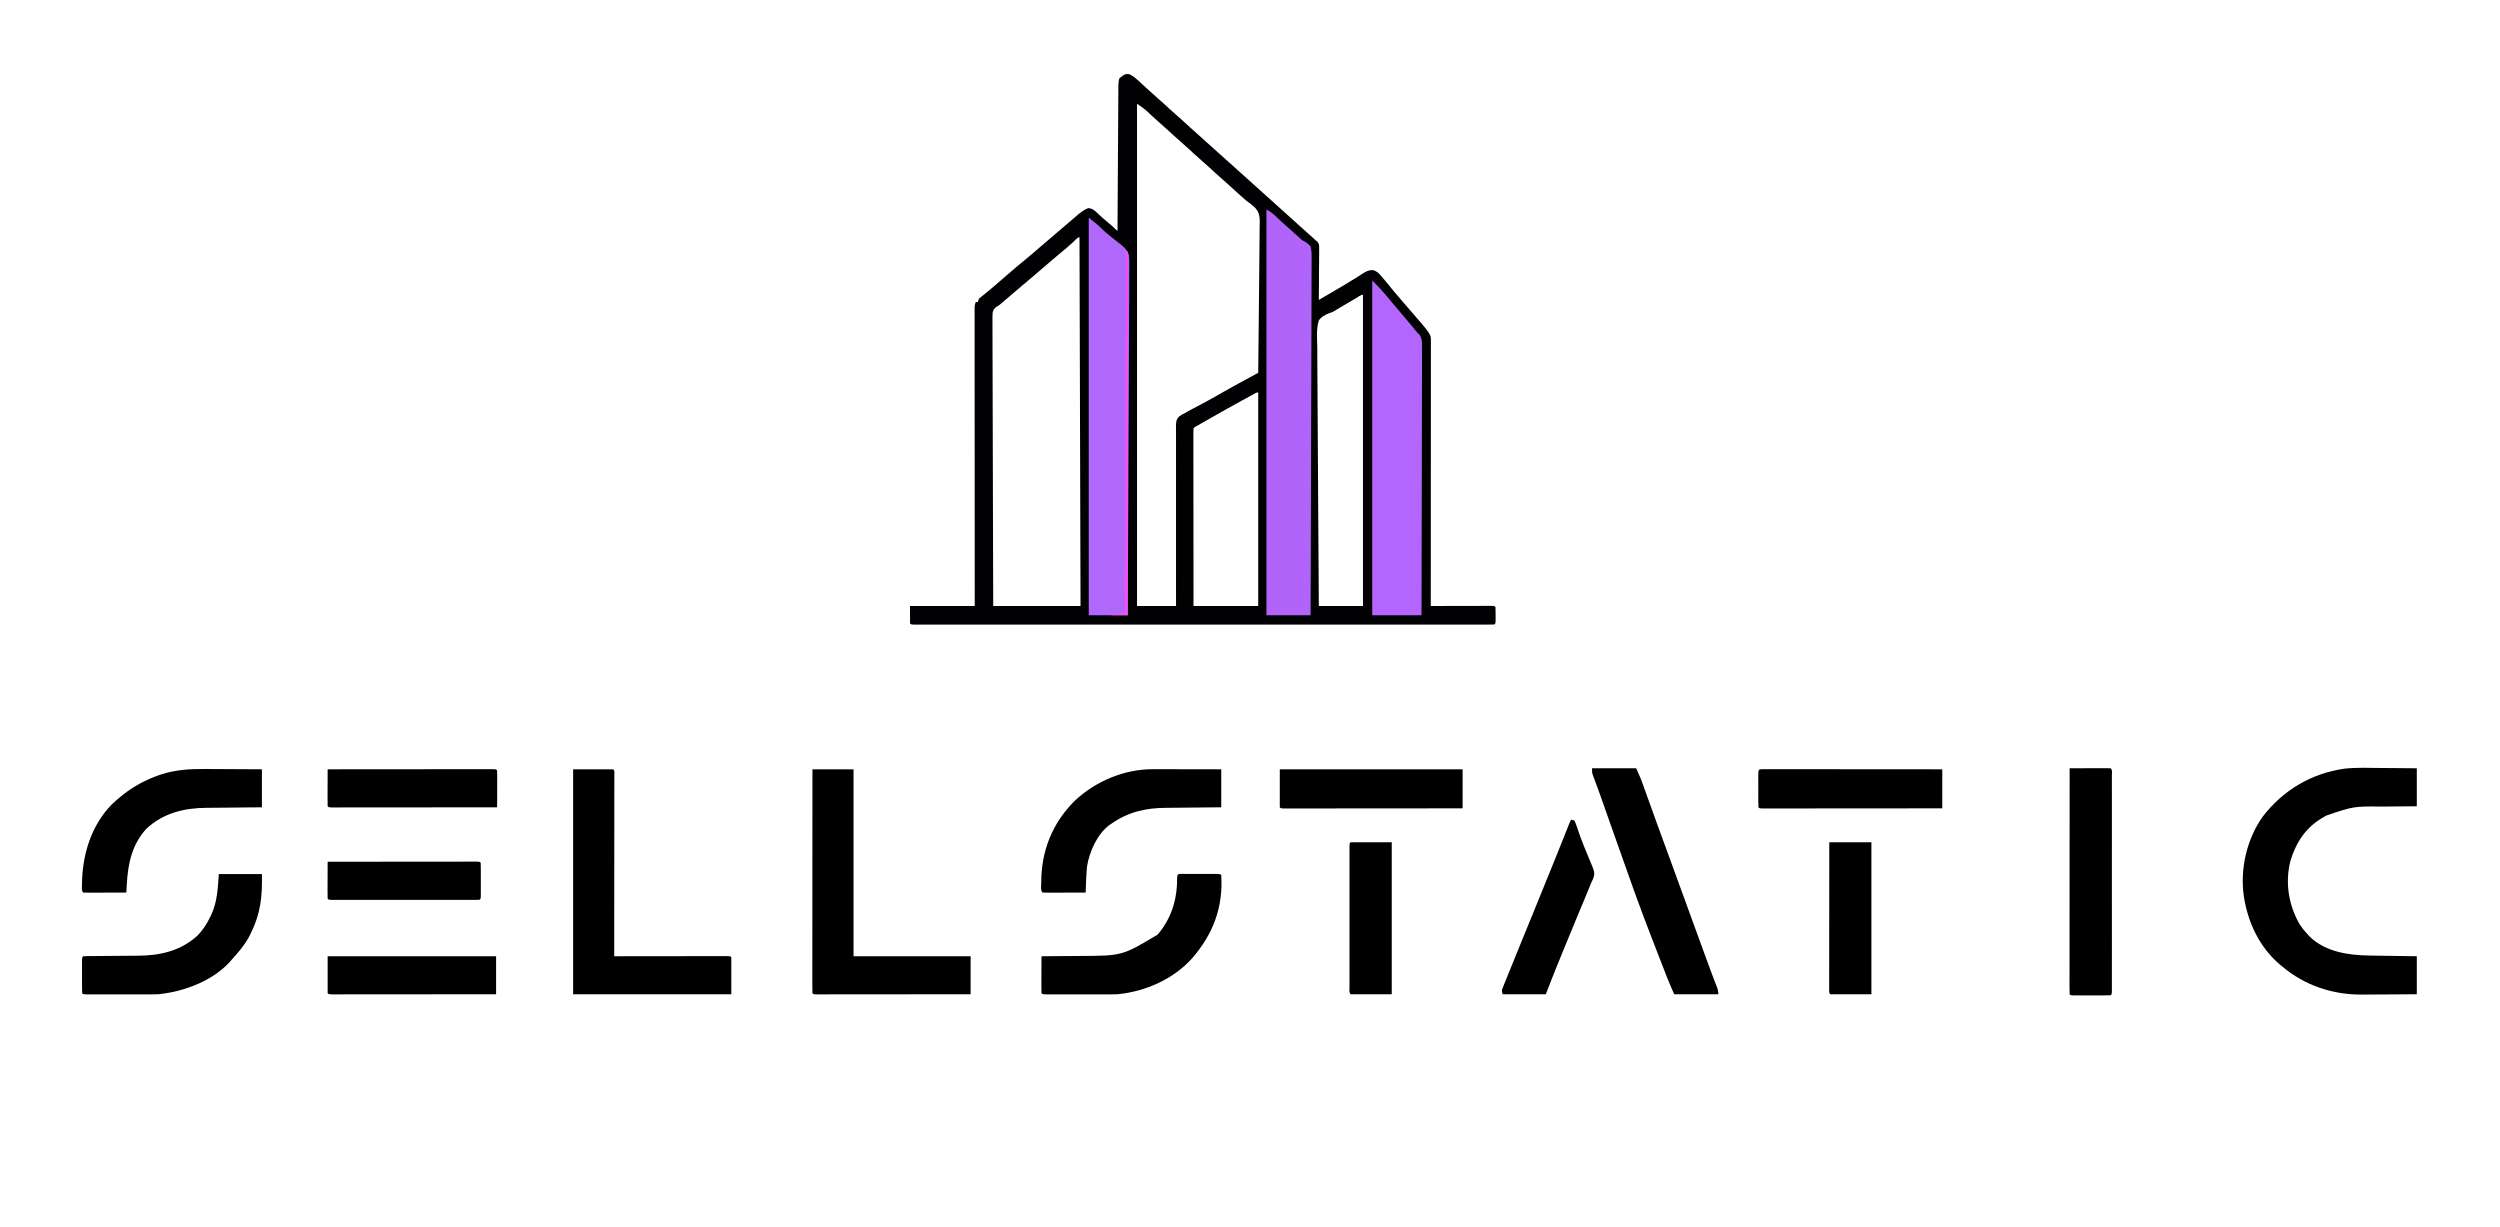
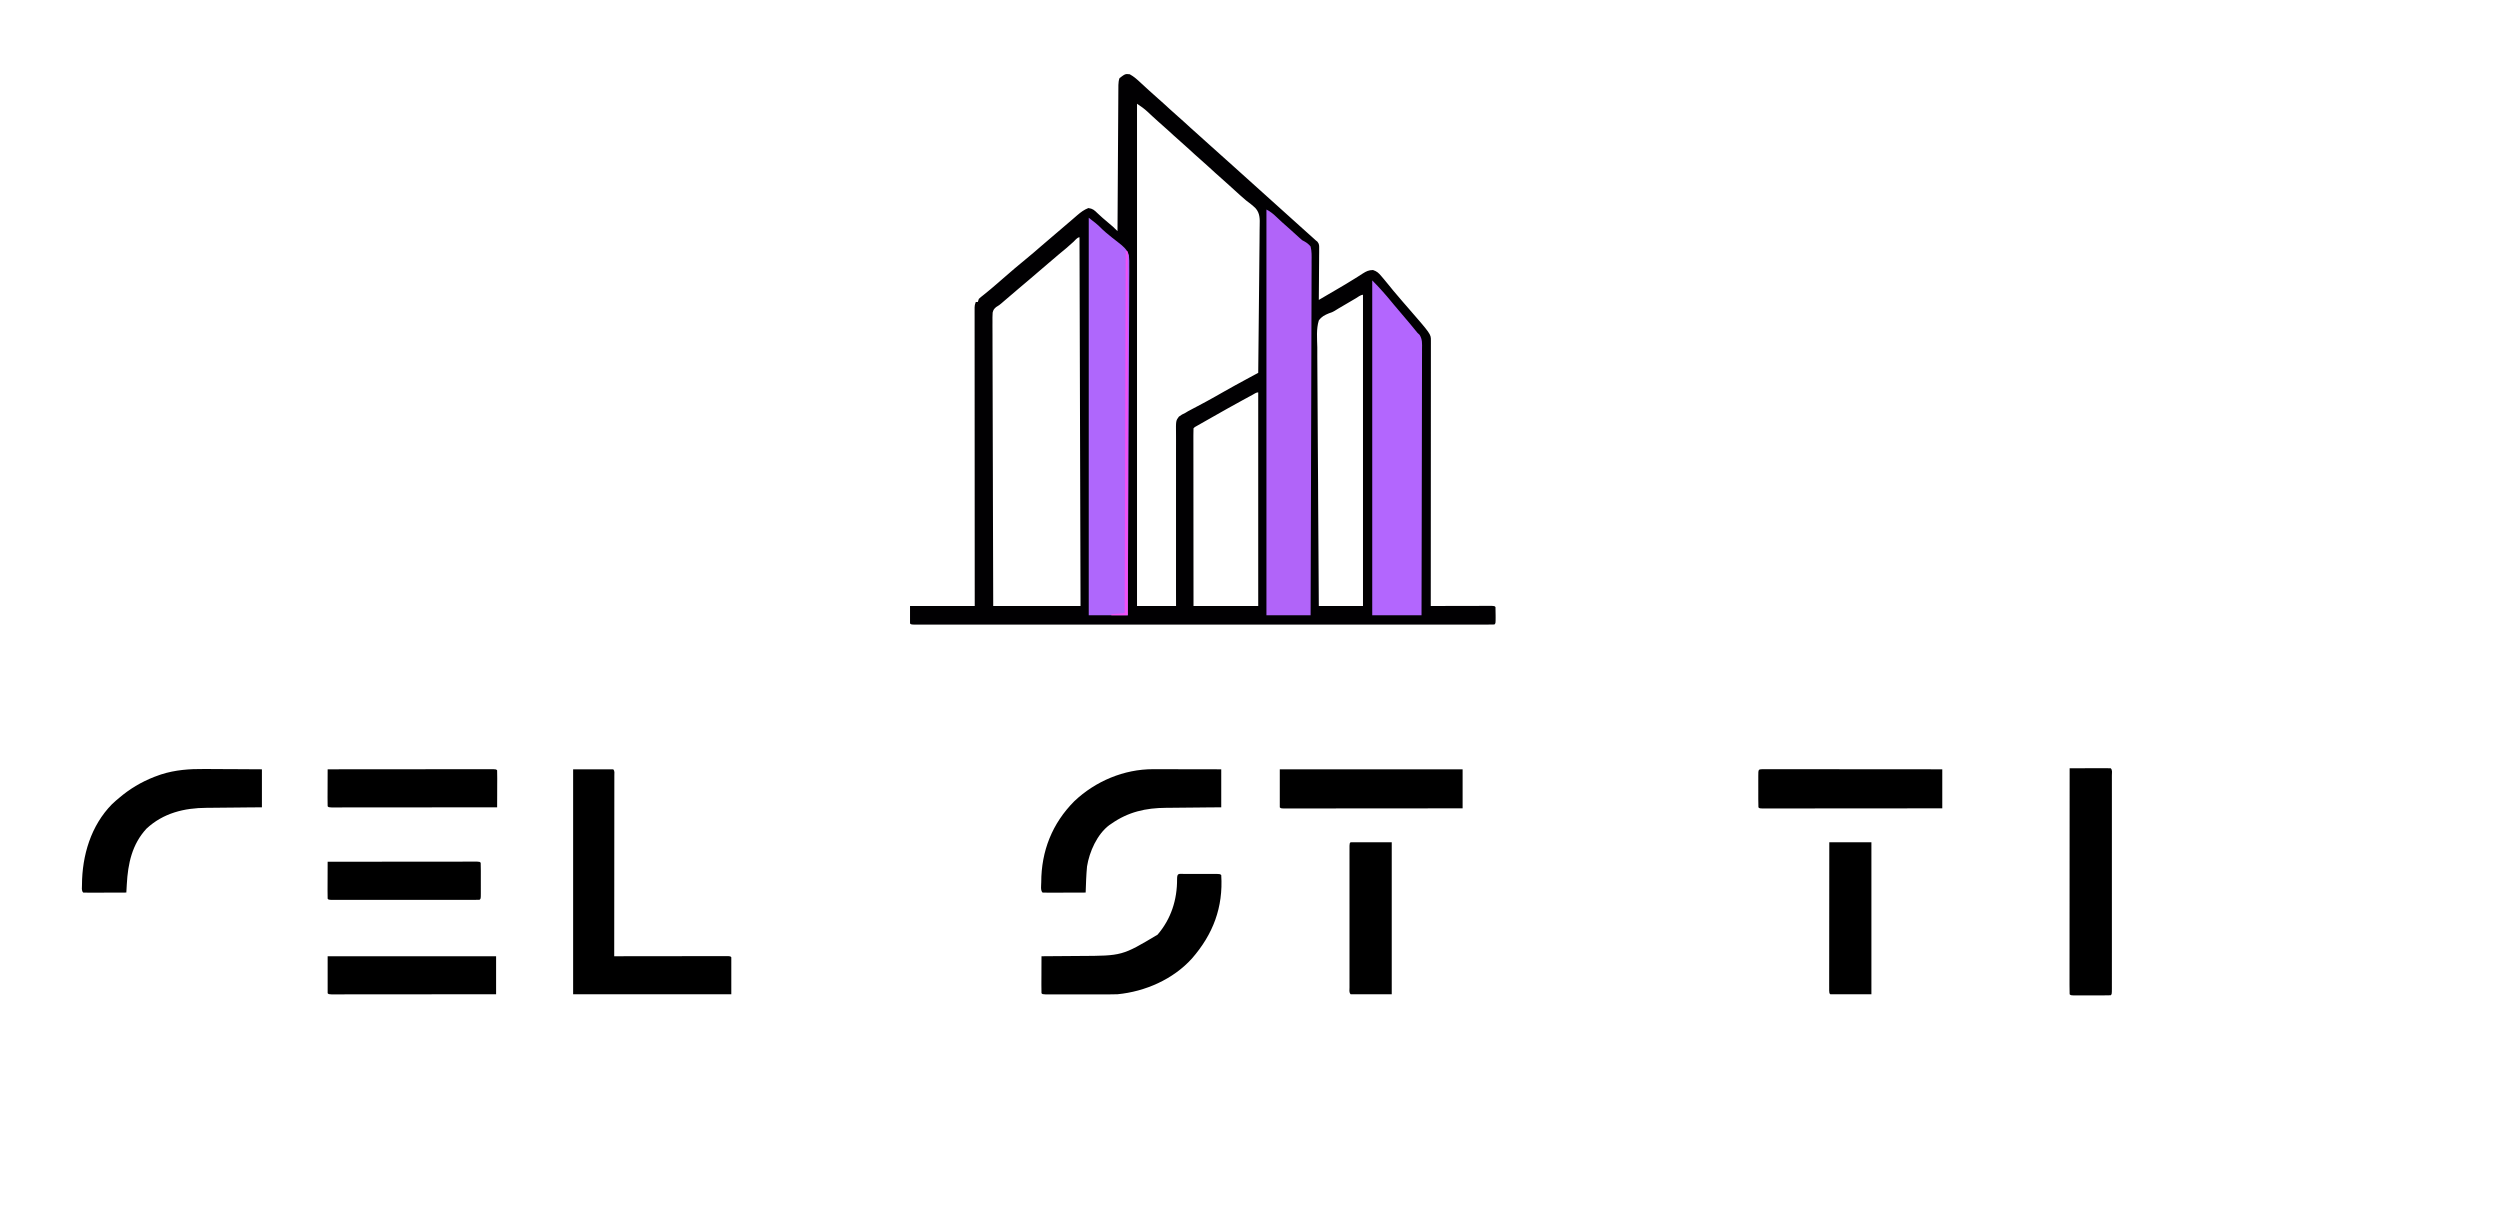
<svg xmlns="http://www.w3.org/2000/svg" version="1.1" width="2434" height="1195">
  <path d="M0 0 C4.263 2.349 7.524 5.368 11.062 8.688 C12.54 10.044 14.018 11.4 15.498 12.754 C16.546 13.714 17.593 14.676 18.639 15.638 C21.416 18.192 24.212 20.717 27.062 23.188 C30.993 26.594 34.814 30.118 38.641 33.641 C41.417 36.193 44.212 38.717 47.062 41.188 C50.993 44.594 54.814 48.118 58.641 51.641 C61.417 54.193 64.212 56.717 67.062 59.188 C70.453 62.126 73.762 65.149 77.062 68.188 C81.021 71.832 85.014 75.427 89.078 78.953 C93.116 82.483 97.082 86.094 101.062 89.688 C102.729 91.188 104.396 92.688 106.062 94.188 C166.062 148.188 166.062 148.188 168.535 150.414 C170.291 151.994 172.049 153.572 173.809 155.148 C174.697 155.945 175.585 156.742 176.5 157.562 C177.705 158.641 177.705 158.641 178.934 159.742 C179.636 160.384 180.339 161.026 181.062 161.688 C181.594 162.111 182.126 162.535 182.674 162.972 C184.62 165.376 184.424 167.01 184.403 170.077 C184.403 171.178 184.403 172.279 184.402 173.413 C184.387 174.601 184.371 175.788 184.355 177.012 C184.351 178.228 184.347 179.445 184.343 180.698 C184.326 184.591 184.288 188.483 184.25 192.375 C184.235 195.011 184.221 197.647 184.209 200.283 C184.176 206.751 184.126 213.219 184.062 219.688 C187.163 217.876 190.262 216.064 193.361 214.25 C196.005 212.701 198.652 211.157 201.299 209.614 C207.315 206.102 213.305 202.571 219.195 198.852 C220.541 198.01 220.541 198.01 221.913 197.151 C223.554 196.119 225.186 195.07 226.806 194.005 C230.422 191.742 232.451 190.705 236.797 190.578 C240.722 191.911 242.28 193.404 244.938 196.562 C246.223 198.067 246.223 198.067 247.535 199.602 C248.369 200.62 249.203 201.638 250.062 202.688 C250.783 203.561 251.504 204.435 252.246 205.336 C253.701 207.114 255.15 208.897 256.594 210.684 C259.463 214.175 262.409 217.591 265.375 221 C265.925 221.633 266.476 222.266 267.043 222.918 C268.161 224.203 269.28 225.488 270.398 226.773 C293.188 252.987 293.188 252.987 293.186 259.041 C293.188 259.961 293.19 260.881 293.192 261.829 C293.189 262.847 293.186 263.864 293.183 264.913 C293.184 266.526 293.184 266.526 293.185 268.172 C293.187 271.8 293.181 275.429 293.176 279.057 C293.176 281.649 293.176 284.24 293.176 286.831 C293.177 292.423 293.174 298.014 293.168 303.605 C293.16 311.69 293.157 319.774 293.156 327.858 C293.154 340.974 293.147 354.089 293.138 367.204 C293.129 379.947 293.122 392.689 293.117 405.432 C293.117 406.609 293.117 406.609 293.117 407.811 C293.115 411.749 293.114 415.687 293.113 419.625 C293.102 452.313 293.085 485 293.062 517.688 C293.837 517.685 294.612 517.683 295.41 517.681 C302.694 517.661 309.978 517.646 317.262 517.636 C321.007 517.63 324.753 517.623 328.498 517.612 C332.109 517.601 335.721 517.595 339.332 517.593 C340.713 517.591 342.094 517.587 343.475 517.582 C345.402 517.575 347.33 517.574 349.258 517.574 C350.357 517.572 351.456 517.57 352.588 517.567 C355.062 517.688 355.062 517.688 356.062 518.688 C356.162 521.365 356.201 524.011 356.188 526.688 C356.191 527.438 356.195 528.188 356.199 528.961 C356.189 534.561 356.189 534.561 355.062 535.688 C352.058 535.788 349.077 535.821 346.072 535.813 C345.112 535.815 344.152 535.816 343.163 535.818 C339.904 535.821 336.645 535.818 333.385 535.814 C331.042 535.816 328.699 535.817 326.356 535.819 C320.565 535.823 314.773 535.822 308.982 535.819 C302.049 535.816 295.117 535.819 288.184 535.821 C274.599 535.827 261.015 535.826 247.43 535.823 C235.543 535.821 223.655 535.82 211.767 535.821 C210.586 535.821 210.586 535.821 209.382 535.822 C206.186 535.822 202.991 535.822 199.796 535.823 C169.795 535.826 139.795 535.823 109.795 535.817 C83.116 535.813 56.437 535.813 29.759 535.818 C-0.185 535.823 -30.129 535.825 -60.073 535.822 C-63.263 535.822 -66.453 535.822 -69.642 535.821 C-70.428 535.821 -71.213 535.821 -72.022 535.821 C-83.905 535.82 -95.788 535.821 -107.671 535.824 C-121.177 535.827 -134.682 535.826 -148.188 535.821 C-155.086 535.818 -161.984 535.817 -168.883 535.82 C-175.186 535.823 -181.49 535.822 -187.794 535.816 C-190.085 535.815 -192.377 535.816 -194.668 535.818 C-197.761 535.821 -200.854 535.818 -203.947 535.813 C-204.855 535.816 -205.763 535.818 -206.699 535.82 C-212.823 535.802 -212.823 535.802 -213.938 534.688 C-213.938 529.077 -213.938 523.467 -213.938 517.688 C-193.148 517.688 -172.357 517.688 -150.938 517.688 C-150.943 508.827 -150.948 499.967 -150.953 490.839 C-150.969 462.513 -150.981 434.187 -150.989 405.861 C-150.99 401.464 -150.991 397.067 -150.992 392.669 C-150.993 391.794 -150.993 390.918 -150.993 390.016 C-150.998 375.828 -151.005 361.639 -151.015 347.45 C-151.024 332.899 -151.03 318.348 -151.032 303.796 C-151.033 294.812 -151.037 285.828 -151.045 276.844 C-151.051 270.69 -151.052 264.535 -151.051 258.38 C-151.05 254.826 -151.051 251.271 -151.057 247.716 C-151.062 243.868 -151.06 240.02 -151.058 236.172 C-151.061 235.04 -151.064 233.909 -151.067 232.743 C-151.065 231.717 -151.063 230.69 -151.061 229.633 C-151.061 228.299 -151.061 228.299 -151.062 226.939 C-150.938 224.688 -150.938 224.688 -149.938 221.688 C-149.278 221.688 -148.618 221.688 -147.938 221.688 C-147.607 220.697 -147.278 219.708 -146.938 218.688 C-144.961 216.883 -144.961 216.883 -142.312 214.812 C-137.658 211.097 -133.114 207.29 -128.625 203.375 C-127.342 202.259 -126.06 201.143 -124.777 200.027 C-124.14 199.473 -123.503 198.918 -122.847 198.347 C-115.805 192.227 -108.747 186.127 -101.5 180.25 C-96.448 176.148 -91.534 171.9 -86.627 167.627 C-82.047 163.641 -77.432 159.7 -72.788 155.788 C-69.359 152.897 -65.951 149.984 -62.555 147.054 C-60.226 145.049 -57.886 143.055 -55.545 141.062 C-54.047 139.781 -52.562 138.485 -51.078 137.188 C-47.562 134.204 -44.617 131.957 -40.312 130.25 C-35.996 130.81 -34.452 132.326 -31.391 135.309 C-28.263 138.342 -24.951 141.126 -21.625 143.938 C-20.419 144.962 -19.215 145.988 -18.012 147.016 C-17.492 147.458 -16.972 147.901 -16.436 148.356 C-14.874 149.744 -13.409 151.205 -11.938 152.688 C-11.933 151.944 -11.929 151.2 -11.925 150.434 C-11.821 132.349 -11.713 114.263 -11.598 96.178 C-11.543 87.432 -11.489 78.686 -11.44 69.94 C-11.397 62.318 -11.351 54.696 -11.301 47.074 C-11.274 43.037 -11.249 39 -11.228 34.964 C-11.209 31.165 -11.185 27.367 -11.157 23.568 C-11.148 22.173 -11.14 20.779 -11.134 19.384 C-11.126 17.48 -11.111 15.577 -11.096 13.673 C-11.089 12.608 -11.083 11.542 -11.076 10.444 C-10.952 7.971 -10.833 5.991 -9.938 3.688 C-4.365 -0.464 -4.365 -0.464 0 0 Z M7.062 28.688 C7.062 190.058 7.062 351.428 7.062 517.688 C19.602 517.688 32.142 517.688 45.062 517.688 C45.051 512.206 45.039 506.724 45.027 501.076 C44.995 482.987 45.006 464.898 45.039 446.809 C45.058 435.839 45.063 424.869 45.032 413.899 C45.005 404.338 45.006 394.777 45.041 385.216 C45.058 380.153 45.062 375.091 45.031 370.028 C45.004 365.262 45.013 360.497 45.051 355.731 C45.059 353.982 45.052 352.234 45.031 350.485 C44.884 337.263 44.884 337.263 47.814 333.345 C49.85 331.784 51.718 330.709 54.062 329.688 C54.969 329.137 55.875 328.586 56.809 328.019 C58.035 327.374 58.035 327.374 59.285 326.715 C60.224 326.215 61.162 325.715 62.129 325.199 C63.118 324.68 64.106 324.16 65.125 323.625 C67.273 322.48 69.42 321.333 71.566 320.184 C72.651 319.603 73.735 319.023 74.852 318.425 C80.68 315.271 86.427 311.975 92.184 308.694 C99.335 304.633 106.544 300.686 113.781 296.781 C114.874 296.191 115.967 295.6 117.093 294.991 C119.749 293.556 122.405 292.121 125.062 290.688 C125.343 270.408 125.555 250.128 125.684 229.847 C125.746 220.429 125.83 211.012 125.968 201.595 C126.088 193.384 126.165 185.173 126.192 176.961 C126.207 172.615 126.244 168.271 126.331 163.926 C126.413 159.829 126.438 155.735 126.42 151.637 C126.423 150.14 126.447 148.643 126.493 147.147 C126.675 140.964 126.775 135.235 122.44 130.399 C119.514 127.544 116.345 125.118 113.062 122.688 C111.718 121.534 110.381 120.371 109.062 119.188 C108.444 118.651 107.825 118.115 107.188 117.562 C103.908 114.669 100.701 111.697 97.484 108.734 C94.708 106.182 91.913 103.658 89.062 101.188 C85.132 97.781 81.311 94.257 77.484 90.734 C74.708 88.182 71.913 85.658 69.062 83.188 C65.132 79.781 61.311 76.257 57.484 72.734 C54.708 70.182 51.913 67.658 49.062 65.188 C45.132 61.781 41.311 58.257 37.484 54.734 C34.101 51.624 30.672 48.578 27.195 45.574 C25.479 44.056 23.794 42.518 22.117 40.957 C21.593 40.47 21.068 39.983 20.527 39.48 C19.498 38.522 18.472 37.56 17.449 36.594 C14.11 33.487 10.94 31.272 7.062 28.688 Z M-54.812 163.125 C-59.383 167.337 -64.094 171.309 -68.93 175.215 C-72.445 178.104 -75.882 181.074 -79.312 184.062 C-85.612 189.548 -91.961 194.967 -98.349 200.349 C-101.027 202.605 -103.701 204.865 -106.375 207.125 C-106.904 207.572 -107.433 208.019 -107.977 208.479 C-112.701 212.478 -117.401 216.505 -122.094 220.541 C-122.639 221.009 -123.184 221.478 -123.746 221.961 C-124.455 222.571 -124.455 222.571 -125.177 223.193 C-126.938 224.688 -126.938 224.688 -130.002 226.56 C-132.11 228.339 -132.853 229.328 -133.491 232.038 C-133.697 235.114 -133.708 238.14 -133.659 241.222 C-133.664 242.403 -133.669 243.583 -133.675 244.799 C-133.683 248.072 -133.664 251.343 -133.634 254.616 C-133.608 258.146 -133.617 261.677 -133.621 265.207 C-133.624 271.322 -133.606 277.437 -133.572 283.553 C-133.523 292.394 -133.507 301.235 -133.5 310.077 C-133.487 324.422 -133.447 338.767 -133.39 353.112 C-133.335 367.046 -133.293 380.981 -133.267 394.915 C-133.266 395.774 -133.264 396.633 -133.262 397.518 C-133.254 401.827 -133.247 406.136 -133.239 410.445 C-133.177 446.193 -133.067 481.94 -132.938 517.688 C-104.888 517.688 -76.838 517.688 -47.938 517.688 C-48.267 399.217 -48.597 280.748 -48.938 158.688 C-51.083 158.688 -53.396 161.807 -54.812 163.125 Z M220.078 218.125 C219.467 218.483 218.855 218.842 218.225 219.211 C216.92 219.977 215.615 220.743 214.311 221.511 C212.364 222.657 210.415 223.8 208.465 224.941 C207.19 225.69 205.915 226.439 204.641 227.188 C204.077 227.518 203.512 227.849 202.931 228.189 C201.748 228.886 200.581 229.612 199.431 230.361 C197.062 231.688 197.062 231.688 193.868 232.749 C189.747 234.46 186.646 235.969 184.062 239.688 C181.457 248.054 182.426 257.47 182.587 266.115 C182.598 268.855 182.589 271.595 182.581 274.335 C182.574 280.23 182.615 286.123 182.688 292.018 C182.794 300.54 182.828 309.061 182.844 317.583 C182.872 331.411 182.959 345.238 183.082 359.065 C183.201 372.494 183.293 385.923 183.348 399.353 C183.352 400.181 183.355 401.009 183.359 401.862 C183.376 406.018 183.392 410.173 183.408 414.329 C183.543 448.782 183.775 483.235 184.062 517.688 C198.252 517.688 212.442 517.688 227.062 517.688 C227.062 417.697 227.062 317.707 227.062 214.688 C224.761 214.688 221.938 217.034 220.078 218.125 Z M119.523 312.074 C118.562 312.594 117.6 313.114 116.609 313.65 C115.562 314.219 114.516 314.788 113.438 315.375 C112.364 315.958 111.29 316.541 110.184 317.141 C99.923 322.731 89.743 328.461 79.592 334.247 C77.245 335.583 74.897 336.915 72.547 338.246 C71.26 338.976 69.974 339.707 68.688 340.438 C67.067 341.358 67.067 341.358 65.414 342.297 C63.182 343.486 63.182 343.486 62.062 344.688 C61.965 346.915 61.941 349.146 61.942 351.376 C61.941 352.083 61.941 352.79 61.94 353.519 C61.938 355.907 61.944 358.294 61.949 360.682 C61.949 362.386 61.949 364.091 61.949 365.796 C61.948 370.438 61.954 375.08 61.961 379.723 C61.967 384.569 61.968 389.415 61.969 394.261 C61.972 403.444 61.98 412.627 61.99 421.811 C62.002 432.263 62.007 442.715 62.012 453.167 C62.023 474.674 62.041 496.181 62.062 517.688 C82.853 517.688 103.642 517.688 125.062 517.688 C125.062 449.048 125.062 380.408 125.062 309.688 C123.085 309.688 121.209 311.162 119.523 312.074 Z " fill="#010002" transform="translate(1099.938,72.312)" />
  <path d="M0 0 C4.113 2.056 6.967 4.565 10.25 7.688 C11.417 8.782 12.585 9.876 13.754 10.969 C14.315 11.495 14.876 12.021 15.454 12.562 C17.931 14.866 20.483 17.079 23.043 19.289 C26.183 22.034 29.244 24.867 32.312 27.691 C34.759 29.969 34.759 29.969 36.979 31.033 C39.493 32.467 41.156 33.755 43 36 C44.204 40.749 44.047 45.485 43.962 50.351 C43.966 51.837 43.973 53.323 43.983 54.809 C44.001 58.889 43.969 62.967 43.929 67.047 C43.894 71.448 43.906 75.849 43.912 80.25 C43.916 87.873 43.891 95.496 43.846 103.12 C43.781 114.142 43.76 125.164 43.75 136.186 C43.732 154.069 43.679 171.951 43.604 189.834 C43.53 207.205 43.473 224.577 43.439 241.948 C43.437 243.019 43.435 244.09 43.433 245.193 C43.423 250.565 43.413 255.936 43.403 261.308 C43.32 305.872 43.177 350.436 43 395 C28.81 395 14.62 395 0 395 C0 264.65 0 134.3 0 0 Z " fill="#B164F9" transform="translate(1233,204)" />
-   <path d="M0 0 C4.594 0.049 9.189 0.067 13.783 0.09 C20.689 0.128 27.593 0.205 34.499 0.275 C34.499 12.485 34.499 24.695 34.499 37.275 C30.305 37.3 26.11 37.326 21.788 37.353 C18.39 37.385 14.991 37.42 11.593 37.458 C8.035 37.497 4.477 37.53 0.919 37.546 C-26.968 37.28 -26.968 37.28 -53.063 46.087 C-53.717 46.434 -54.37 46.781 -55.044 47.138 C-73.043 56.94 -82.996 71.769 -88.774 91.24 C-93.789 112.19 -90.204 133.755 -79.501 152.275 C-77.094 155.91 -74.509 159.124 -71.501 162.275 C-70.65 163.203 -70.65 163.203 -69.782 164.15 C-54.629 179.037 -31.885 182.327 -11.692 182.591 C-10.357 182.612 -9.022 182.633 -7.686 182.654 C-4.193 182.709 -0.7 182.758 2.794 182.807 C6.367 182.857 9.94 182.913 13.513 182.968 C20.508 183.076 27.504 183.175 34.499 183.275 C34.499 195.485 34.499 207.695 34.499 220.275 C18.46 220.395 18.46 220.395 11.513 220.421 C6.811 220.439 2.109 220.46 -2.593 220.501 C-6.392 220.534 -10.192 220.552 -13.992 220.559 C-15.426 220.565 -16.861 220.575 -18.295 220.592 C-47.094 220.909 -74.326 211.919 -96.501 193.275 C-97.914 192.105 -97.914 192.105 -99.356 190.911 C-118.285 174.541 -129.362 151.673 -133.501 127.275 C-133.632 126.524 -133.764 125.774 -133.899 125.001 C-137.681 98.32 -131.198 69.7 -115.751 47.65 C-95.854 21.654 -68.454 5.318 -35.936 0.637 C-24.042 -0.617 -11.943 -0.141 0 0 Z " fill="#000000" transform="translate(2318.501,747.725)" />
  <path d="M0 0 C7.314 7.314 14.047 14.979 20.551 23.016 C23.318 26.388 26.152 29.697 29 33 C34.101 38.921 39.094 44.916 44 51 C44.69 51.651 45.38 52.301 46.091 52.972 C48.944 57.497 48.54 61.604 48.481 66.852 C48.484 67.958 48.488 69.065 48.491 70.206 C48.498 73.922 48.476 77.637 48.454 81.353 C48.453 84.014 48.453 86.674 48.456 89.335 C48.458 95.067 48.445 100.799 48.423 106.532 C48.39 114.819 48.38 123.107 48.375 131.395 C48.366 144.841 48.34 158.287 48.302 171.734 C48.265 184.795 48.237 197.857 48.22 210.918 C48.219 211.723 48.218 212.529 48.217 213.358 C48.211 217.397 48.206 221.437 48.201 225.476 C48.16 258.984 48.088 292.492 48 326 C32.16 326 16.32 326 0 326 C0 218.42 0 110.84 0 0 Z " fill="#B366FE" transform="translate(1336,273)" />
  <path d="M0 0 C5.02 3.765 8.834 6.75 13.039 11.098 C15.313 13.304 17.718 15.265 20.188 17.25 C21.073 17.978 21.959 18.707 22.872 19.457 C24.929 21.149 27.006 22.753 29.142 24.351 C33.568 27.817 37.302 30.882 39.098 36.331 C39.507 40.17 39.546 43.912 39.443 47.762 C39.448 49.232 39.459 50.701 39.474 52.171 C39.501 56.184 39.453 60.193 39.393 64.205 C39.341 68.541 39.359 72.877 39.368 77.213 C39.374 84.716 39.336 92.219 39.269 99.722 C39.171 110.571 39.14 121.419 39.125 132.267 C39.099 149.87 39.019 167.472 38.905 185.075 C38.795 202.17 38.71 219.264 38.659 236.359 C38.654 237.941 38.654 237.941 38.65 239.555 C38.634 244.845 38.619 250.135 38.604 255.426 C38.48 299.284 38.265 343.142 38 387 C25.46 387 12.92 387 0 387 C0 259.29 0 131.58 0 0 Z " fill="#AF67FC" transform="translate(1060,212)" />
-   <path d="M0 0 C13.2 0 26.4 0 40 0 C40 60.06 40 120.12 40 182 C77.62 182 115.24 182 154 182 C154 194.21 154 206.42 154 219 C134.069 219.023 114.137 219.041 94.206 219.052 C84.952 219.057 75.698 219.064 66.444 219.075 C58.381 219.085 50.319 219.092 42.256 219.094 C37.984 219.095 33.713 219.098 29.441 219.106 C25.425 219.112 21.409 219.115 17.393 219.113 C15.914 219.113 14.436 219.115 12.958 219.119 C10.948 219.124 8.938 219.122 6.929 219.12 C5.801 219.121 4.674 219.122 3.513 219.123 C1 219 1 219 0 218 C-0.098 215.193 -0.13 212.411 -0.12 209.604 C-0.121 208.713 -0.122 207.821 -0.123 206.903 C-0.125 203.894 -0.119 200.884 -0.114 197.875 C-0.113 195.727 -0.113 193.579 -0.114 191.431 C-0.114 185.58 -0.108 179.729 -0.101 173.878 C-0.095 167.771 -0.095 161.664 -0.093 155.556 C-0.09 143.982 -0.082 132.408 -0.072 120.835 C-0.061 107.662 -0.055 94.489 -0.05 81.317 C-0.04 54.211 -0.022 27.106 0 0 Z " fill="#000000" transform="translate(791,749)" />
  <path d="M0 0 C12.87 0 25.74 0 39 0 C40.658 1.658 40.122 3.652 40.129 5.866 C40.125 6.918 40.125 6.918 40.12 7.992 C40.121 8.732 40.122 9.472 40.123 10.234 C40.125 12.732 40.119 15.231 40.114 17.729 C40.113 19.512 40.113 21.296 40.114 23.079 C40.114 27.936 40.108 32.793 40.101 37.651 C40.095 42.721 40.095 47.791 40.093 52.861 C40.09 62.47 40.082 72.078 40.072 81.686 C40.061 92.622 40.055 103.558 40.05 114.493 C40.04 136.996 40.022 159.498 40 182 C40.581 181.999 41.163 181.998 41.762 181.997 C55.891 181.975 70.02 181.959 84.148 181.948 C90.981 181.943 97.813 181.936 104.646 181.925 C111.233 181.914 117.821 181.908 124.409 181.905 C126.928 181.903 129.448 181.9 131.967 181.894 C135.483 181.887 138.998 181.886 142.513 181.886 C143.566 181.883 144.62 181.879 145.704 181.876 C147.133 181.878 147.133 181.878 148.59 181.88 C149.422 181.879 150.255 181.878 151.112 181.877 C153 182 153 182 154 183 C154 194.88 154 206.76 154 219 C103.18 219 52.36 219 0 219 C0 146.73 0 74.46 0 0 Z " fill="#000000" transform="translate(558,749)" />
-   <path d="M0 0 C14.19 0 28.38 0 43 0 C47.499 10.124 47.499 10.124 49.16 14.743 C49.723 16.302 49.723 16.302 50.298 17.893 C50.692 18.994 51.086 20.096 51.492 21.23 C51.914 22.401 52.337 23.572 52.772 24.778 C53.674 27.281 54.575 29.784 55.474 32.288 C57.61 38.236 59.756 44.18 61.902 50.124 C62.379 51.446 62.856 52.768 63.333 54.091 C67.176 64.744 71.065 75.38 75 86 C80.913 101.971 86.711 117.983 92.5 134 C98.605 150.89 104.722 167.775 110.938 184.625 C111.347 185.737 111.347 185.737 111.766 186.871 C112.54 188.969 113.314 191.067 114.09 193.164 C114.329 193.812 114.568 194.459 114.814 195.126 C116.091 198.579 117.388 202.023 118.708 205.46 C118.987 206.193 119.267 206.925 119.555 207.68 C120.091 209.082 120.631 210.483 121.176 211.882 C122.269 214.747 123 216.903 123 220 C108.81 220 94.62 220 80 220 C77.436 214.23 74.954 208.504 72.672 202.629 C72.366 201.848 72.061 201.066 71.746 200.261 C70.745 197.696 69.747 195.129 68.75 192.562 C68.399 191.66 68.049 190.758 67.687 189.829 C65.843 185.081 64.001 180.332 62.163 175.583 C60.799 172.061 59.432 168.541 58.06 165.023 C46.19 134.578 35.328 103.788 24.501 72.961 C20.489 61.537 16.45 50.123 12.406 38.711 C11.345 35.717 10.286 32.724 9.227 29.73 C8.74 28.354 8.74 28.354 8.243 26.95 C7.629 25.216 7.016 23.483 6.404 21.748 C4.545 16.496 2.63 11.268 0.618 6.072 C0 4 0 4 0 0 Z " fill="#000000" transform="translate(1550,748)" />
  <path d="M0 0 C5.678 -0.025 11.357 -0.043 17.035 -0.055 C18.968 -0.06 20.901 -0.067 22.835 -0.075 C25.607 -0.088 28.38 -0.093 31.152 -0.098 C32.457 -0.105 32.457 -0.105 33.788 -0.113 C35.859 -0.113 37.93 -0.062 40 0 C41.836 1.836 41.125 4.412 41.134 6.856 C41.132 7.705 41.129 8.553 41.127 9.428 C41.129 10.322 41.13 11.217 41.132 12.138 C41.136 15.159 41.133 18.18 41.129 21.201 C41.131 23.357 41.133 25.513 41.135 27.67 C41.139 33.543 41.137 39.417 41.134 45.291 C41.132 51.423 41.134 57.555 41.136 63.687 C41.138 73.987 41.135 84.287 41.13 94.587 C41.125 106.514 41.127 118.442 41.132 130.369 C41.137 140.589 41.137 150.808 41.135 161.028 C41.133 167.141 41.133 173.254 41.136 179.367 C41.139 185.112 41.137 190.858 41.131 196.603 C41.13 198.719 41.13 200.834 41.133 202.949 C41.135 205.824 41.132 208.698 41.127 211.572 C41.129 212.421 41.131 213.269 41.134 214.144 C41.114 219.886 41.114 219.886 40 221 C37.127 221.101 34.279 221.14 31.406 221.133 C30.544 221.134 29.683 221.135 28.795 221.136 C26.969 221.136 25.143 221.135 23.317 221.13 C20.512 221.125 17.707 221.13 14.902 221.137 C13.133 221.136 11.363 221.135 9.594 221.133 C8.749 221.135 7.904 221.137 7.034 221.139 C1.115 221.115 1.115 221.115 0 220 C-0.098 217.168 -0.13 214.36 -0.12 211.528 C-0.121 210.628 -0.122 209.729 -0.123 208.803 C-0.125 205.766 -0.119 202.728 -0.114 199.691 C-0.113 197.524 -0.113 195.356 -0.114 193.188 C-0.114 187.284 -0.108 181.379 -0.101 175.474 C-0.095 169.311 -0.095 163.148 -0.093 156.984 C-0.09 145.304 -0.082 133.624 -0.072 121.944 C-0.061 108.65 -0.055 95.357 -0.05 82.063 C-0.04 54.709 -0.022 27.354 0 0 Z " fill="#000000" transform="translate(2015,748)" />
  <path d="M0 0 C0.723 -0 1.446 -0 2.191 -0 C4.55 0 6.909 0.008 9.268 0.016 C10.915 0.018 12.563 0.019 14.211 0.02 C18.524 0.024 22.838 0.034 27.152 0.045 C32.34 0.057 37.528 0.061 42.716 0.067 C50.577 0.077 58.438 0.096 66.299 0.114 C66.299 12.324 66.299 24.534 66.299 37.114 C61.576 37.151 56.853 37.188 51.986 37.227 C48.96 37.257 45.934 37.288 42.908 37.323 C38.125 37.376 33.342 37.428 28.559 37.46 C24.694 37.486 20.83 37.527 16.965 37.577 C15.505 37.593 14.044 37.605 12.584 37.611 C-7.169 37.705 -24.272 41.576 -40.701 53.114 C-41.325 53.527 -41.949 53.941 -42.592 54.367 C-54.529 63.265 -62.105 80.418 -64.365 94.66 C-65.188 103.119 -65.402 111.623 -65.701 120.114 C-71.664 120.138 -77.627 120.156 -83.591 120.168 C-85.621 120.173 -87.651 120.18 -89.681 120.189 C-92.593 120.201 -95.504 120.207 -98.416 120.211 C-99.786 120.219 -99.786 120.219 -101.184 120.227 C-103.357 120.227 -105.529 120.176 -107.701 120.114 C-109.858 117.957 -108.942 113.155 -108.951 110.176 C-108.913 79.708 -98.34 52.856 -76.701 31.114 C-56.135 11.673 -28.393 -0.049 0 0 Z " fill="#000000" transform="translate(1122.701,748.886)" />
  <path d="M0 0 C1.635 0.006 3.27 0.01 4.904 0.013 C9.144 0.024 13.384 0.053 17.623 0.087 C22.744 0.124 27.865 0.137 32.985 0.154 C40.708 0.183 48.43 0.241 56.152 0.293 C56.152 12.503 56.152 24.713 56.152 37.293 C51.418 37.33 46.683 37.368 41.805 37.406 C38.774 37.437 35.743 37.468 32.713 37.502 C27.921 37.556 23.129 37.607 18.337 37.639 C14.466 37.666 10.595 37.706 6.724 37.756 C5.26 37.773 3.796 37.784 2.332 37.791 C-19.503 37.894 -39.851 42.861 -56.223 58.043 C-70.364 73.366 -74.285 92.123 -75.395 112.242 C-75.439 113.021 -75.483 113.799 -75.529 114.601 C-75.637 116.498 -75.742 118.396 -75.848 120.293 C-81.811 120.318 -87.774 120.336 -93.737 120.348 C-95.767 120.353 -97.798 120.36 -99.828 120.368 C-102.739 120.38 -105.651 120.386 -108.562 120.391 C-109.933 120.398 -109.933 120.398 -111.331 120.406 C-113.503 120.406 -115.676 120.355 -117.848 120.293 C-119.726 118.414 -119.022 115.298 -119.035 112.793 C-118.908 84.167 -110.366 55.176 -89.848 34.293 C-87.282 31.826 -84.606 29.541 -81.848 27.293 C-80.996 26.592 -80.144 25.89 -79.266 25.168 C-68.543 16.719 -56.762 10.347 -43.848 5.918 C-43.198 5.691 -42.548 5.465 -41.878 5.232 C-28.155 0.841 -14.292 -0.148 0 0 Z " fill="#000000" transform="translate(198.848,748.707)" />
-   <path d="M0 0 C13.86 0 27.72 0 42 0 C42.478 21.875 40.776 38.443 31 58 C30.477 59.048 29.953 60.096 29.414 61.176 C24.757 69.751 18.528 76.822 12 84 C11.383 84.701 10.765 85.403 10.129 86.125 C-6.944 104.518 -34.649 114.601 -59 117 C-61.53 117.086 -64.062 117.128 -66.594 117.129 C-67.305 117.131 -68.017 117.133 -68.75 117.135 C-71.071 117.139 -73.393 117.136 -75.715 117.133 C-77.338 117.133 -78.961 117.134 -80.583 117.136 C-83.968 117.137 -87.353 117.135 -90.738 117.13 C-95.084 117.125 -99.431 117.128 -103.778 117.134 C-107.121 117.138 -110.464 117.136 -113.807 117.134 C-115.411 117.133 -117.015 117.134 -118.619 117.136 C-120.85 117.139 -123.081 117.135 -125.312 117.129 C-126.583 117.129 -127.853 117.128 -129.162 117.127 C-132 117 -132 117 -133 116 C-133.101 113.418 -133.14 110.864 -133.133 108.281 C-133.134 107.508 -133.135 106.735 -133.136 105.939 C-133.136 104.301 -133.135 102.663 -133.13 101.026 C-133.125 98.511 -133.13 95.996 -133.137 93.48 C-133.136 91.893 -133.135 90.306 -133.133 88.719 C-133.135 87.961 -133.137 87.204 -133.139 86.424 C-133.115 81.115 -133.115 81.115 -132 80 C-129.999 79.892 -127.994 79.854 -125.99 79.842 C-124.7 79.832 -123.411 79.822 -122.082 79.811 C-121.387 79.808 -120.691 79.804 -119.975 79.801 C-117.791 79.789 -115.606 79.769 -113.421 79.748 C-107.207 79.686 -100.992 79.632 -94.778 79.599 C-90.977 79.577 -87.176 79.542 -83.375 79.498 C-81.94 79.484 -80.505 79.475 -79.069 79.472 C-57.219 79.418 -36.812 74.818 -20.395 59.582 C-15.074 53.976 -11.285 47.974 -8 41 C-7.621 40.211 -7.242 39.422 -6.852 38.609 C-1.435 26.31 -0.832 13.311 0 0 Z " fill="#000000" transform="translate(213,851)" />
  <path d="M0 0 C1.333 0.003 1.333 0.003 2.693 0.006 C3.599 0.005 4.505 0.004 5.439 0.003 C7.359 0.003 9.279 0.004 11.199 0.009 C14.149 0.014 17.098 0.009 20.048 0.002 C21.909 0.003 23.769 0.004 25.63 0.006 C26.519 0.004 27.407 0.002 28.323 0 C34.546 0.024 34.546 0.024 35.661 1.139 C37.649 32.579 27.682 58.747 7.183 82.283 C-11.077 102.564 -38.352 114.535 -65.339 117.139 C-67.869 117.225 -70.401 117.267 -72.932 117.268 C-73.644 117.27 -74.355 117.272 -75.089 117.274 C-77.41 117.278 -79.732 117.275 -82.054 117.272 C-83.676 117.272 -85.299 117.273 -86.922 117.275 C-90.307 117.276 -93.692 117.274 -97.076 117.269 C-101.423 117.264 -105.77 117.267 -110.117 117.273 C-113.46 117.276 -116.803 117.275 -120.146 117.273 C-121.75 117.272 -123.354 117.273 -124.958 117.275 C-127.189 117.278 -129.42 117.274 -131.651 117.268 C-132.921 117.268 -134.192 117.267 -135.501 117.266 C-138.339 117.139 -138.339 117.139 -139.339 116.139 C-139.427 113.473 -139.454 110.832 -139.436 108.166 C-139.435 107.369 -139.434 106.571 -139.432 105.749 C-139.426 103.192 -139.414 100.634 -139.401 98.076 C-139.396 96.347 -139.392 94.617 -139.388 92.887 C-139.377 88.638 -139.359 84.388 -139.339 80.139 C-138.124 80.133 -138.124 80.133 -136.885 80.128 C-129.165 80.09 -121.445 80.032 -113.725 79.955 C-109.758 79.916 -105.792 79.884 -101.825 79.868 C-60.801 79.701 -60.801 79.701 -26.339 59.139 C-13.166 43.81 -7.213 25.116 -7.339 5.076 C-7.339 -1.165 -5.671 0.022 0 0 Z " fill="#000000" transform="translate(1153.339,850.861)" />
  <path d="M0 0 C1.968 0.001 1.968 0.001 3.975 0.003 C5.066 0.002 5.066 0.002 6.18 0 C8.637 -0.001 11.094 0.004 13.55 0.01 C15.304 0.01 17.058 0.01 18.812 0.009 C23.589 0.009 28.365 0.015 33.142 0.022 C38.128 0.028 43.114 0.028 48.1 0.03 C57.549 0.033 66.998 0.041 76.447 0.051 C87.202 0.062 97.956 0.068 108.71 0.073 C130.839 0.083 152.968 0.102 175.097 0.123 C175.097 12.663 175.097 25.203 175.097 38.123 C151.906 38.146 128.715 38.164 105.524 38.175 C94.757 38.18 83.99 38.187 73.222 38.198 C63.841 38.208 54.46 38.215 45.079 38.217 C40.109 38.218 35.138 38.222 30.168 38.229 C25.495 38.236 20.822 38.238 16.15 38.236 C14.429 38.236 12.709 38.238 10.989 38.242 C8.651 38.247 6.313 38.246 3.975 38.243 C2.663 38.244 1.351 38.245 0 38.246 C-2.903 38.123 -2.903 38.123 -3.903 37.123 C-4.004 34.468 -4.043 31.84 -4.036 29.186 C-4.037 28.39 -4.038 27.595 -4.039 26.776 C-4.039 25.091 -4.037 23.406 -4.033 21.722 C-4.028 19.134 -4.033 16.547 -4.04 13.959 C-4.039 12.326 -4.038 10.693 -4.036 9.061 C-4.038 8.281 -4.04 7.502 -4.042 6.699 C-4.013 0.17 -4.013 0.17 0 0 Z " fill="#000000" transform="translate(1715.903,748.877)" />
  <path d="M0 0 C58.74 0 117.48 0 178 0 C178 12.54 178 25.08 178 38 C154.939 38.023 131.879 38.041 108.818 38.052 C98.111 38.057 87.405 38.064 76.698 38.075 C67.37 38.085 58.041 38.092 48.713 38.094 C43.77 38.095 38.828 38.098 33.885 38.106 C29.239 38.112 24.593 38.115 19.946 38.113 C18.236 38.113 16.525 38.115 14.815 38.119 C12.49 38.124 10.165 38.123 7.84 38.12 C6.536 38.121 5.231 38.122 3.887 38.123 C1 38 1 38 0 37 C0 24.79 0 12.58 0 0 Z " fill="#000000" transform="translate(1246,749)" />
-   <path d="M0 0 C0.99 0.33 1.98 0.66 3 1 C4.057 3.495 4.928 5.899 5.746 8.473 C7.813 14.658 10.039 20.721 12.535 26.746 C13.123 28.194 13.709 29.643 14.295 31.092 C15.182 33.286 16.078 35.474 17.002 37.653 C22.827 51.453 22.827 51.453 21.336 56.906 C20.6 58.623 19.814 60.319 19 62 C18.477 63.268 17.964 64.54 17.458 65.815 C15.9 69.722 14.283 73.602 12.65 77.478 C10.749 81.994 8.866 86.517 6.98 91.039 C6.581 91.995 6.182 92.952 5.771 93.937 C1.356 104.52 -2.99 115.132 -7.323 125.748 C-8.179 127.845 -9.036 129.942 -9.894 132.039 C-11.11 135.013 -12.325 137.989 -13.539 140.965 C-14.06 142.238 -14.06 142.238 -14.592 143.537 C-18.168 152.32 -21.561 161.158 -25 170 C-38.86 170 -52.72 170 -67 170 C-68.151 166.546 -67.876 166.01 -66.563 162.768 C-66.22 161.907 -65.877 161.047 -65.523 160.16 C-65.138 159.222 -64.753 158.283 -64.355 157.316 C-63.761 155.839 -63.761 155.839 -63.155 154.331 C-61.842 151.071 -60.515 147.817 -59.188 144.562 C-58.265 142.281 -57.343 139.999 -56.422 137.716 C-53.628 130.805 -50.816 123.902 -48 117 C-47.395 115.516 -47.395 115.516 -46.778 114.003 C-43.489 105.939 -40.193 97.877 -36.886 89.821 C-30.832 75.067 -24.844 60.288 -18.875 45.5 C-18.437 44.415 -17.999 43.33 -17.548 42.212 C-16.279 39.069 -15.01 35.925 -13.742 32.781 C-13.341 31.788 -12.941 30.794 -12.528 29.771 C-10.553 24.873 -8.589 19.971 -6.642 15.062 C-6.271 14.129 -5.9 13.195 -5.518 12.233 C-4.819 10.474 -4.123 8.713 -3.429 6.951 C-1.111 1.111 -1.111 1.111 0 0 Z " fill="#000000" transform="translate(1530,798)" />
  <path d="M0 0 C21.366 -0.023 42.731 -0.041 64.097 -0.052 C74.017 -0.057 83.936 -0.064 93.856 -0.075 C102.499 -0.085 111.142 -0.092 119.785 -0.094 C124.364 -0.095 128.943 -0.098 133.522 -0.106 C137.827 -0.112 142.132 -0.115 146.437 -0.113 C148.022 -0.113 149.607 -0.115 151.191 -0.119 C153.345 -0.124 155.499 -0.123 157.654 -0.12 C158.862 -0.121 160.071 -0.122 161.316 -0.123 C164 0 164 0 165 1 C165.089 3.666 165.115 6.306 165.098 8.973 C165.096 10.169 165.096 10.169 165.093 11.39 C165.088 13.947 165.075 16.505 165.062 19.062 C165.057 20.792 165.053 22.522 165.049 24.252 C165.038 28.501 165.021 32.751 165 37 C143.634 37.023 122.269 37.041 100.903 37.052 C90.983 37.057 81.064 37.064 71.144 37.075 C62.501 37.085 53.858 37.092 45.215 37.094 C40.636 37.095 36.057 37.098 31.478 37.106 C27.173 37.112 22.868 37.115 18.563 37.113 C16.978 37.113 15.393 37.115 13.809 37.119 C11.655 37.124 9.501 37.123 7.346 37.12 C6.138 37.121 4.929 37.122 3.684 37.123 C1 37 1 37 0 36 C-0.089 33.334 -0.115 30.694 -0.098 28.027 C-0.096 27.23 -0.095 26.432 -0.093 25.61 C-0.088 23.053 -0.075 20.495 -0.062 17.938 C-0.057 16.208 -0.053 14.478 -0.049 12.748 C-0.038 8.499 -0.021 4.249 0 0 Z " fill="#000000" transform="translate(319,749)" />
  <path d="M0 0 C54.12 0 108.24 0 164 0 C164 12.21 164 24.42 164 37 C142.765 37.023 121.529 37.041 100.294 37.052 C90.435 37.057 80.576 37.064 70.717 37.075 C62.127 37.085 53.536 37.092 44.946 37.094 C40.395 37.095 35.844 37.098 31.293 37.106 C27.014 37.112 22.735 37.115 18.457 37.113 C16.881 37.113 15.306 37.115 13.731 37.119 C11.59 37.124 9.449 37.123 7.308 37.12 C6.107 37.121 4.906 37.122 3.669 37.123 C1 37 1 37 0 36 C0 24.12 0 12.24 0 0 Z " fill="#000000" transform="translate(319,931)" />
  <path d="M0 0 C13.53 0 27.06 0 41 0 C41 48.84 41 97.68 41 148 C27.8 148 14.6 148 1 148 C0 147 0 147 -0.123 144.581 C-0.122 143.498 -0.121 142.415 -0.12 141.299 C-0.122 140.061 -0.123 138.823 -0.124 137.547 C-0.121 136.162 -0.117 134.777 -0.114 133.392 C-0.113 131.944 -0.113 130.496 -0.114 129.047 C-0.114 125.103 -0.108 121.159 -0.101 117.215 C-0.095 113.098 -0.095 108.98 -0.093 104.863 C-0.09 97.061 -0.082 89.259 -0.072 81.457 C-0.061 72.577 -0.055 63.696 -0.05 54.816 C-0.04 36.544 -0.022 18.272 0 0 Z " fill="#000000" transform="translate(1781,820)" />
  <path d="M0 0 C13.2 0 26.4 0 40 0 C40 48.84 40 97.68 40 148 C26.8 148 13.6 148 0 148 C-1.762 146.238 -1.126 143.733 -1.127 141.344 C-1.13 140.115 -1.133 138.887 -1.136 137.621 C-1.134 136.248 -1.132 134.874 -1.129 133.5 C-1.131 132.063 -1.133 130.626 -1.135 129.189 C-1.139 125.276 -1.137 121.363 -1.134 117.45 C-1.132 113.364 -1.134 109.278 -1.136 105.191 C-1.138 98.328 -1.135 91.465 -1.13 84.602 C-1.125 76.655 -1.127 68.709 -1.132 60.763 C-1.137 53.953 -1.137 47.142 -1.135 40.332 C-1.133 36.259 -1.133 32.187 -1.136 28.114 C-1.139 24.286 -1.137 20.458 -1.131 16.629 C-1.13 15.22 -1.13 13.812 -1.133 12.403 C-1.135 10.487 -1.131 8.572 -1.127 6.656 C-1.127 5.582 -1.126 4.507 -1.126 3.4 C-1 1 -1 1 0 0 Z " fill="#000000" transform="translate(1315,820)" />
  <path d="M0 0 C19.28 -0.023 38.559 -0.041 57.839 -0.052 C66.79 -0.057 75.741 -0.064 84.692 -0.075 C92.491 -0.085 100.29 -0.092 108.089 -0.094 C112.221 -0.095 116.353 -0.098 120.485 -0.106 C124.37 -0.112 128.255 -0.115 132.139 -0.113 C133.569 -0.113 134.999 -0.115 136.429 -0.119 C138.373 -0.124 140.317 -0.122 142.261 -0.12 C143.352 -0.121 144.442 -0.122 145.566 -0.123 C148 0 148 0 149 1 C149.101 3.582 149.14 6.136 149.133 8.719 C149.134 9.492 149.135 10.265 149.136 11.061 C149.136 12.699 149.135 14.337 149.13 15.974 C149.125 18.489 149.13 21.004 149.137 23.52 C149.136 25.107 149.135 26.694 149.133 28.281 C149.135 29.039 149.137 29.796 149.139 30.576 C149.115 35.885 149.115 35.885 148 37 C146.104 37.099 144.204 37.126 142.306 37.127 C140.451 37.131 140.451 37.131 138.558 37.136 C137.175 37.134 135.791 37.132 134.408 37.129 C132.961 37.131 131.515 37.133 130.068 37.135 C126.128 37.139 122.188 37.137 118.248 37.134 C114.134 37.132 110.02 37.134 105.905 37.136 C98.995 37.138 92.085 37.135 85.174 37.13 C77.174 37.125 69.173 37.127 61.172 37.132 C54.315 37.137 47.458 37.137 40.601 37.135 C36.5 37.133 32.4 37.133 28.299 37.136 C24.445 37.139 20.59 37.137 16.736 37.131 C15.317 37.13 13.899 37.13 12.48 37.133 C10.551 37.135 8.623 37.131 6.694 37.127 C5.612 37.127 4.531 37.126 3.416 37.126 C1 37 1 37 0 36 C-0.089 33.334 -0.115 30.694 -0.098 28.027 C-0.096 27.23 -0.095 26.432 -0.093 25.61 C-0.088 23.053 -0.075 20.495 -0.062 17.938 C-0.057 16.208 -0.053 14.478 -0.049 12.748 C-0.038 8.499 -0.021 4.249 0 0 Z " fill="#000000" transform="translate(319,839)" />
  <path d="M0 0 C0.66 0.33 1.32 0.66 2 1 C2 117.82 2 234.64 2 355 C-3.28 355 -8.56 355 -14 355 C-14 354.67 -14 354.34 -14 354 C-9.71 353.67 -5.42 353.34 -1 353 C-0.67 236.51 -0.34 120.02 0 0 Z " fill="#F250F5" transform="translate(1096,244)" />
</svg>